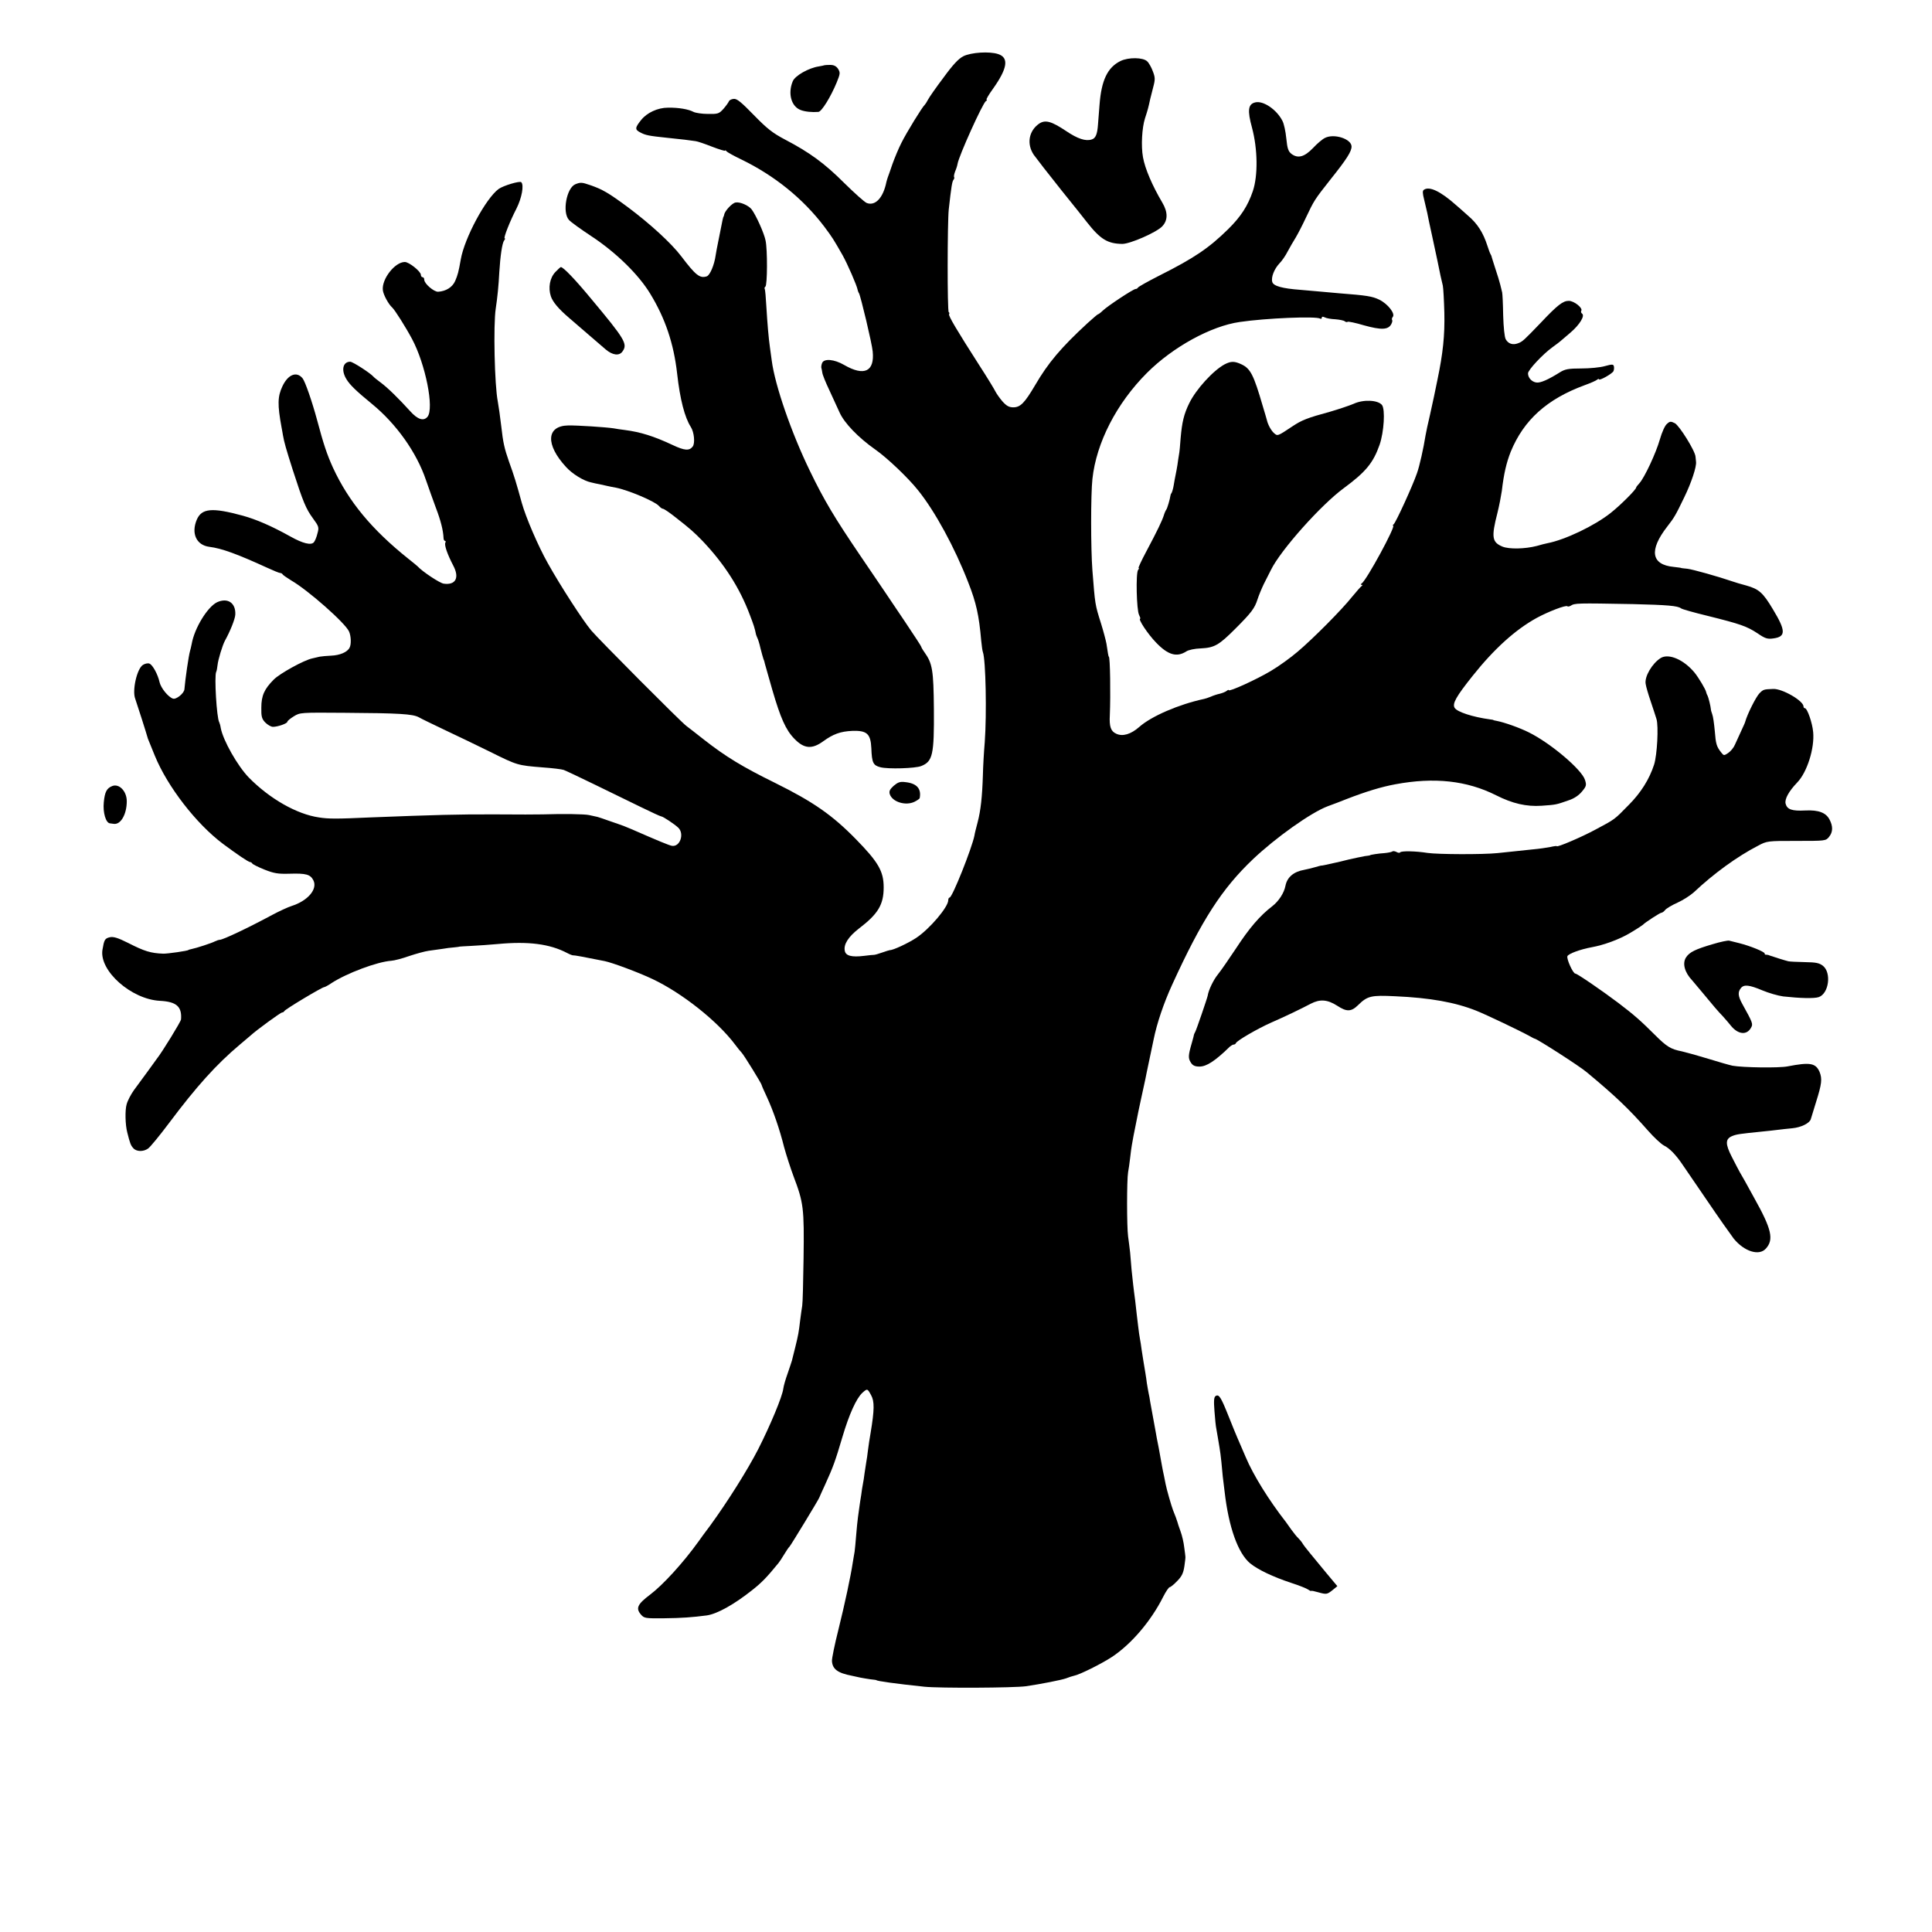
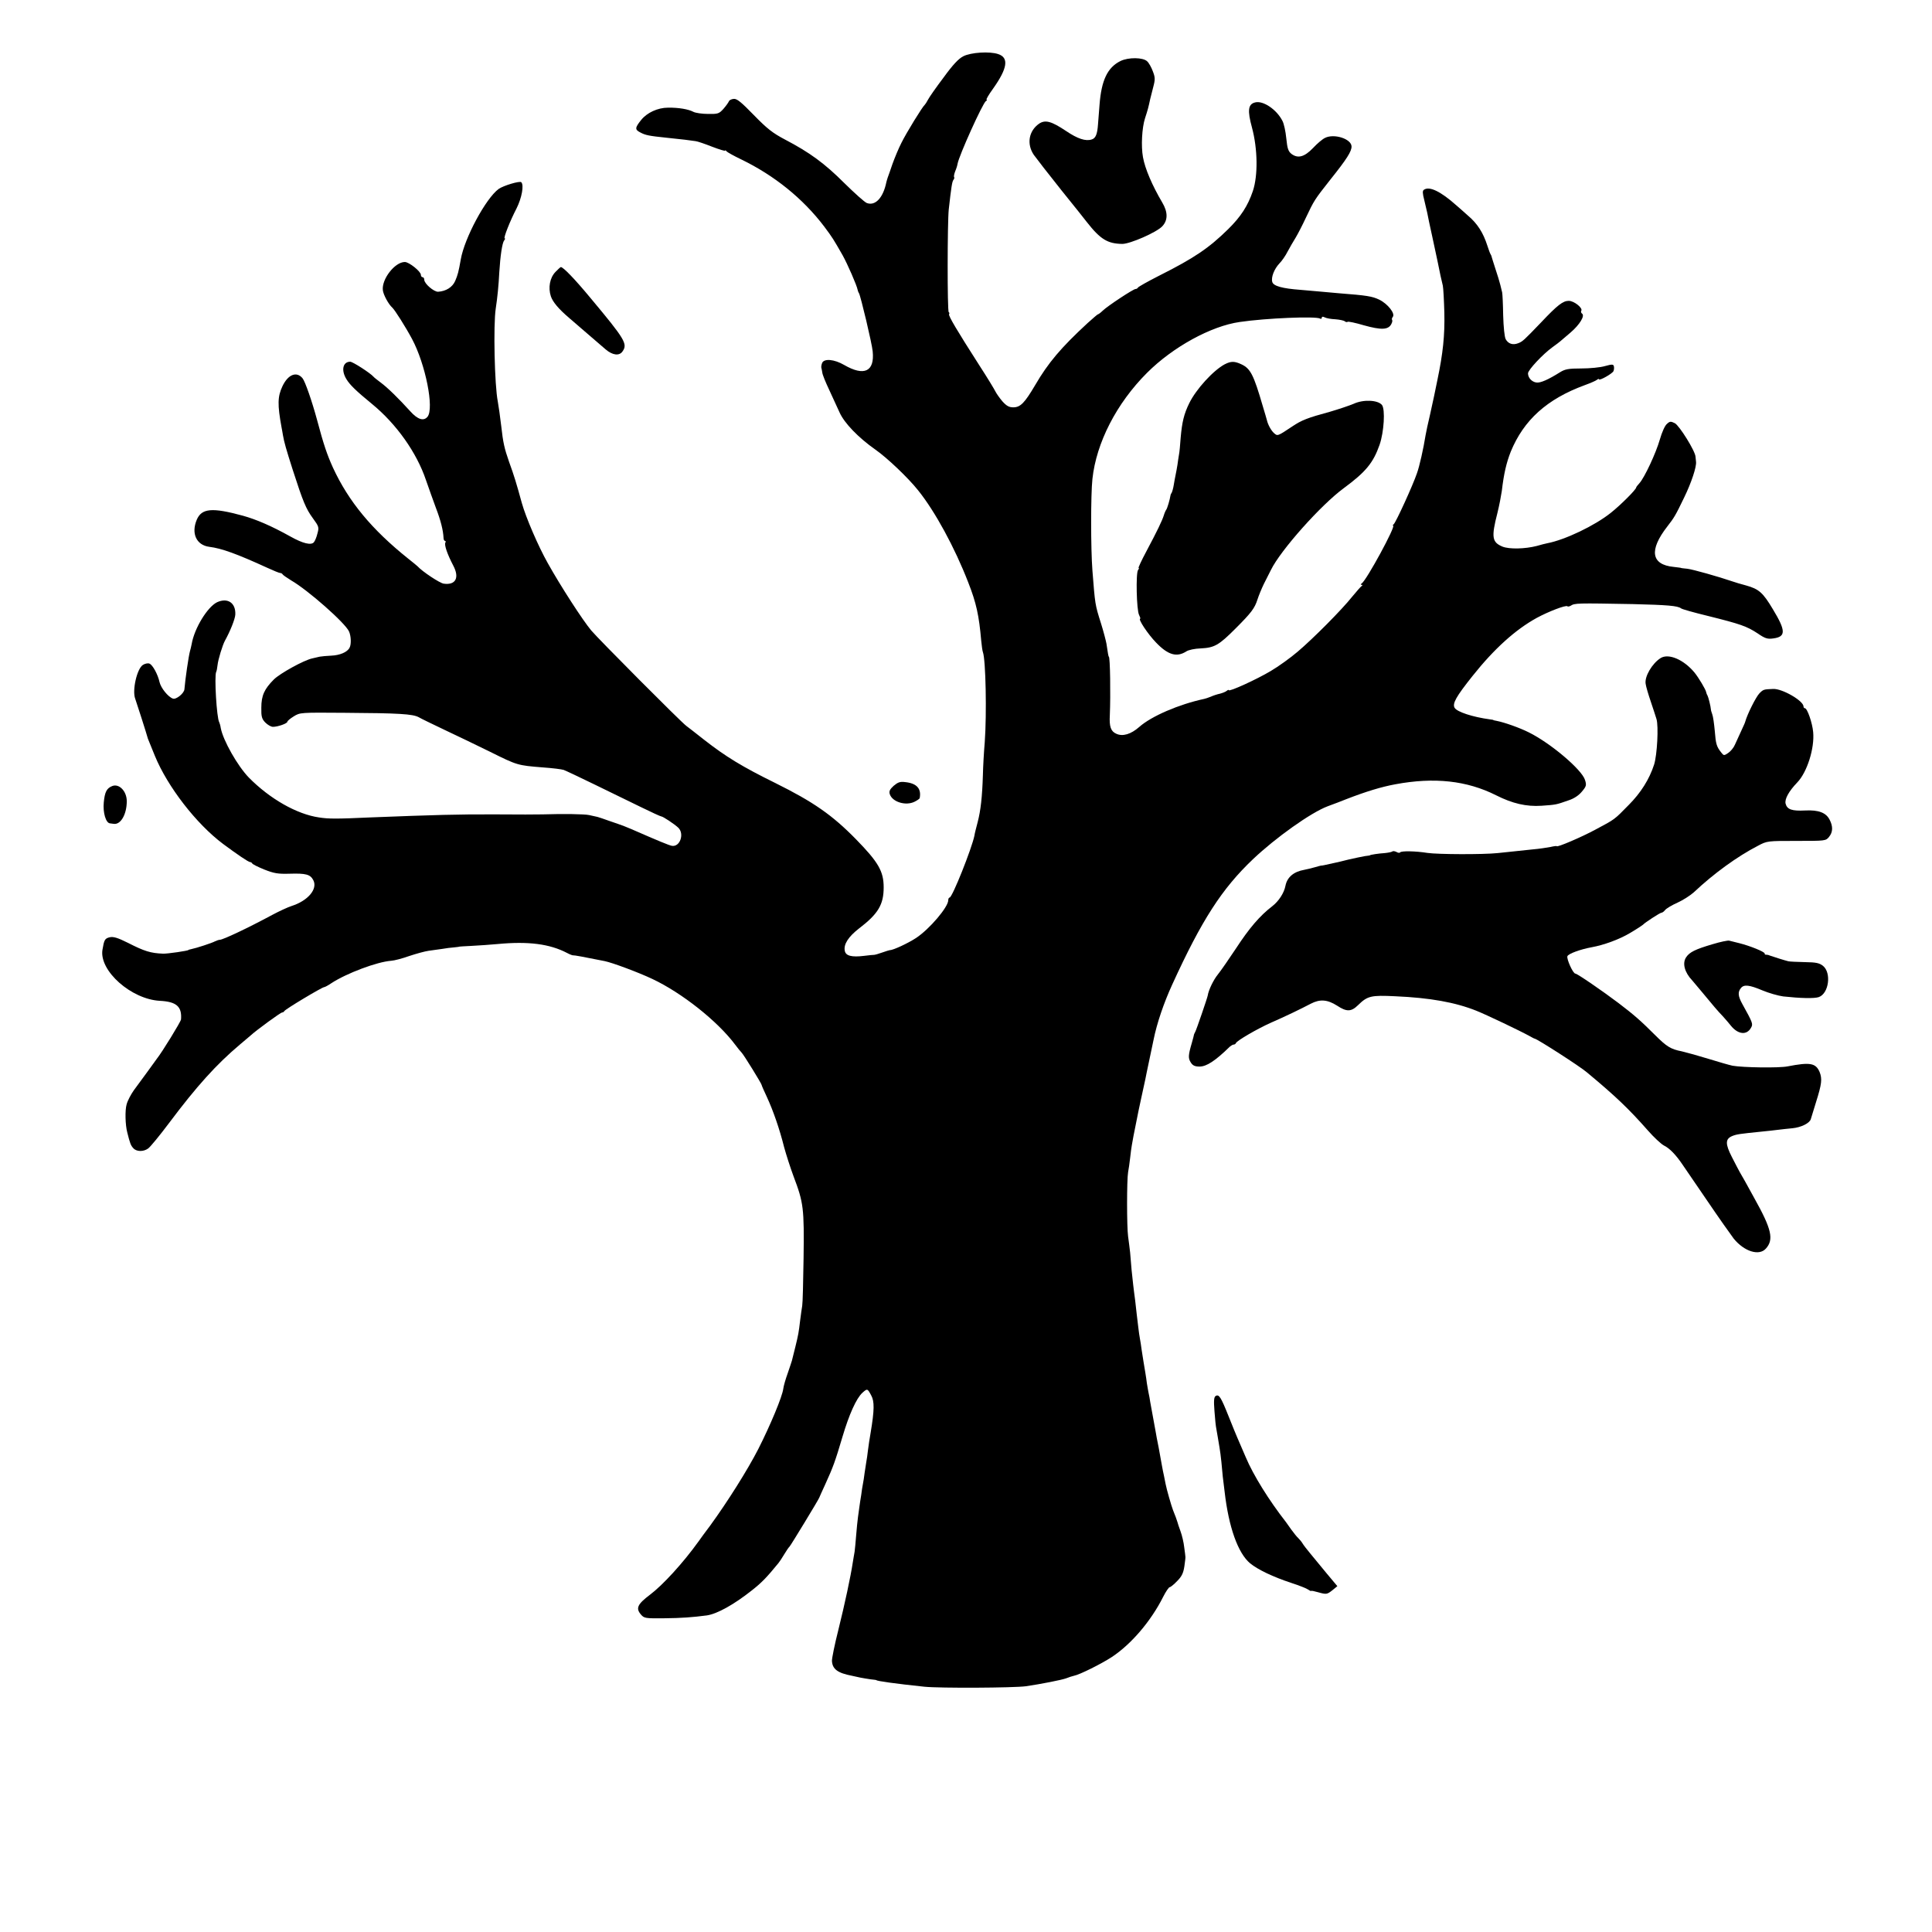
<svg xmlns="http://www.w3.org/2000/svg" version="1.0" width="1143pt" height="1143pt" viewBox="0 0 1143 1143" preserveAspectRatio="xMidYMid meet">
  <g transform="translate(0,1143) scale(0.1,-0.1)" fill="#000000" stroke="none">
    <path d="M5699 11097 c-28 -14 -61 -49 -117 -126 -44 -58 -85 -117 -92 -131 -7 -14 -16 -27 -19 -30 -13 -10 -109 -166 -138 -225 -17 -33 -40 -89 -53 -125 -12 -36 -25 -72 -28 -80 -3 -8 -6 -20 -8 -27 -19 -94 -66 -143 -116 -124 -13 5 -72 58 -133 118 -117 117 -205 181 -350 257 -74 39 -106 64 -185 145 -74 76 -100 98 -119 96 -14 -1 -27 -8 -29 -15 -3 -7 -17 -27 -32 -44 -26 -29 -33 -31 -92 -30 -35 0 -73 6 -85 12 -30 16 -88 26 -151 25 -61 0 -125 -30 -159 -73 -37 -46 -38 -57 -4 -74 30 -16 50 -20 156 -31 81 -8 146 -16 170 -20 11 -1 55 -16 98 -33 42 -16 77 -27 77 -23 0 3 4 2 8 -4 4 -5 43 -27 87 -48 196 -95 365 -231 491 -397 50 -67 54 -74 109 -170 28 -50 85 -180 89 -205 1 -5 4 -14 8 -20 10 -17 77 -298 81 -344 12 -119 -50 -149 -169 -80 -59 34 -118 39 -130 12 -4 -10 -6 -22 -5 -28 2 -5 4 -19 6 -30 1 -11 19 -56 40 -100 20 -44 48 -105 62 -135 28 -63 111 -149 212 -220 69 -48 194 -167 252 -240 101 -125 218 -341 297 -545 48 -122 64 -196 77 -345 3 -30 7 -61 10 -68 17 -46 23 -366 11 -532 -5 -58 -10 -145 -11 -195 -4 -129 -13 -210 -31 -279 -9 -34 -18 -69 -19 -79 -15 -75 -131 -367 -147 -367 -4 0 -8 -7 -8 -16 0 -40 -110 -170 -190 -223 -47 -31 -137 -73 -155 -72 -2 0 -23 -6 -45 -14 -22 -8 -44 -14 -48 -14 -4 0 -31 -2 -60 -6 -73 -9 -109 0 -114 30 -8 38 21 83 84 132 113 86 146 141 146 243 0 95 -31 149 -164 285 -140 143 -252 221 -478 333 -193 95 -292 155 -421 256 -49 39 -96 75 -104 81 -33 24 -521 515 -563 565 -51 61 -181 262 -257 398 -57 101 -130 271 -154 357 -31 113 -45 160 -76 245 -27 77 -35 114 -45 205 -6 53 -17 129 -21 150 -19 95 -27 452 -12 550 10 66 17 136 21 215 6 96 17 173 29 188 5 6 7 12 3 12 -9 0 31 102 70 177 31 62 45 138 28 155 -9 9 -106 -20 -134 -40 -76 -56 -202 -290 -224 -417 -13 -74 -18 -92 -33 -127 -16 -37 -54 -61 -101 -64 -25 -1 -82 48 -82 71 0 8 -4 15 -10 15 -5 0 -10 6 -10 14 0 20 -70 76 -95 76 -59 0 -138 -102 -130 -167 3 -27 34 -84 56 -103 15 -14 78 -113 117 -186 79 -148 132 -411 91 -460 -23 -27 -58 -16 -102 33 -67 74 -134 140 -175 170 -20 15 -39 30 -42 34 -19 22 -123 89 -138 89 -44 0 -55 -51 -22 -104 20 -33 57 -69 151 -146 144 -118 264 -287 319 -450 16 -47 43 -121 59 -165 28 -73 43 -132 45 -177 0 -10 4 -18 9 -18 4 0 5 -5 2 -10 -8 -13 12 -70 46 -135 39 -73 15 -118 -56 -108 -23 3 -126 71 -155 103 -3 3 -27 23 -55 45 -215 172 -352 337 -445 538 -35 77 -56 139 -94 282 -30 111 -71 229 -86 247 -35 43 -86 23 -119 -47 -29 -61 -30 -109 -5 -245 3 -14 6 -34 8 -45 7 -41 19 -83 58 -205 61 -189 78 -230 119 -286 36 -49 37 -54 27 -90 -5 -22 -15 -45 -21 -52 -16 -19 -64 -8 -139 34 -113 63 -202 101 -281 123 -183 50 -244 44 -273 -24 -34 -81 -2 -150 74 -160 74 -9 166 -43 343 -124 37 -17 71 -31 77 -31 6 0 12 -4 14 -8 2 -4 25 -20 51 -36 99 -57 320 -252 342 -302 12 -27 14 -76 3 -96 -13 -26 -57 -45 -110 -47 -25 -1 -56 -4 -67 -6 -12 -3 -31 -7 -43 -10 -49 -10 -192 -89 -228 -125 -56 -56 -74 -95 -74 -167 -1 -52 3 -66 23 -87 14 -14 34 -26 46 -26 29 0 85 20 85 30 0 5 17 19 38 32 37 23 40 23 301 21 323 -2 402 -7 438 -26 15 -9 84 -42 153 -75 69 -32 190 -91 270 -130 161 -80 162 -80 310 -92 58 -4 114 -11 125 -15 11 -4 92 -42 180 -85 88 -43 212 -103 275 -134 63 -31 118 -56 122 -56 10 0 79 -46 101 -67 37 -36 10 -115 -38 -107 -17 3 -80 29 -240 99 -32 14 -64 26 -80 31 -5 2 -30 10 -55 19 -25 9 -54 19 -65 22 -11 2 -33 7 -50 11 -27 6 -153 8 -275 4 -25 -1 -151 -1 -280 0 -217 1 -356 -3 -740 -18 -197 -9 -247 -9 -303 0 -131 19 -291 110 -415 236 -66 68 -152 219 -166 293 -2 15 -7 30 -9 34 -15 24 -30 274 -18 298 3 5 6 23 8 40 3 32 30 120 44 145 31 56 59 126 61 153 4 70 -45 103 -108 74 -57 -28 -134 -154 -150 -247 -3 -14 -7 -33 -10 -42 -8 -28 -28 -165 -33 -226 -2 -24 -49 -62 -68 -55 -29 10 -71 63 -79 97 -10 46 -41 103 -60 110 -9 4 -27 0 -39 -8 -35 -23 -64 -151 -45 -200 6 -16 68 -209 75 -236 2 -6 8 -20 41 -101 75 -183 245 -403 404 -522 82 -61 150 -107 159 -107 5 0 11 -4 13 -8 2 -5 34 -21 71 -36 58 -23 81 -27 150 -25 98 3 123 -4 141 -39 26 -52 -32 -121 -129 -152 -22 -7 -74 -31 -115 -53 -143 -77 -291 -147 -310 -147 -5 0 -18 -4 -28 -9 -18 -10 -110 -40 -140 -46 -9 -2 -17 -4 -17 -5 0 -5 -126 -23 -150 -22 -74 3 -110 14 -208 64 -60 30 -86 38 -108 33 -29 -7 -33 -15 -43 -75 -19 -124 171 -292 340 -301 98 -5 131 -34 125 -110 -1 -13 -112 -194 -144 -234 -4 -5 -29 -40 -55 -76 -26 -36 -62 -85 -80 -109 -17 -24 -37 -61 -43 -84 -10 -35 -8 -121 4 -166 16 -64 21 -77 35 -92 18 -22 60 -23 88 -3 12 8 68 76 125 152 162 216 278 345 418 463 30 25 59 50 65 55 31 29 176 135 185 135 5 0 11 4 13 8 3 10 224 142 236 142 4 0 23 10 42 23 90 59 271 127 355 133 17 1 64 13 106 28 42 14 93 28 115 31 21 3 57 8 79 11 22 4 54 8 70 9 17 2 30 3 30 4 0 1 34 3 75 5 41 2 111 7 155 11 180 17 307 1 410 -53 17 -9 33 -15 37 -14 5 1 56 -8 185 -34 45 -9 201 -67 283 -106 174 -82 385 -249 489 -388 14 -19 32 -41 39 -48 14 -15 117 -182 118 -191 0 -3 14 -35 31 -71 37 -80 75 -189 102 -297 12 -44 37 -122 56 -173 59 -156 63 -187 59 -485 -2 -137 -5 -263 -8 -280 -3 -16 -8 -55 -12 -85 -9 -76 -11 -86 -29 -160 -9 -36 -18 -72 -20 -80 -2 -8 -14 -42 -25 -75 -12 -33 -24 -74 -26 -91 -6 -47 -76 -215 -148 -357 -63 -123 -182 -312 -284 -452 -29 -38 -60 -81 -69 -94 -92 -128 -212 -259 -288 -316 -74 -56 -85 -80 -53 -117 19 -22 26 -23 136 -22 105 1 170 6 254 17 61 9 160 64 266 148 57 45 86 74 157 161 6 7 22 31 35 53 13 22 27 42 31 45 6 5 174 281 176 290 1 3 17 39 36 80 46 101 58 134 101 279 39 132 82 228 118 261 29 26 30 26 52 -15 20 -36 19 -87 -3 -220 -6 -33 -13 -80 -16 -105 -3 -25 -7 -56 -10 -70 -2 -14 -7 -43 -10 -65 -3 -23 -7 -52 -10 -65 -3 -13 -7 -42 -10 -65 -4 -22 -8 -51 -10 -65 -2 -14 -6 -43 -9 -65 -3 -22 -8 -71 -11 -110 -3 -38 -7 -81 -9 -95 -3 -14 -7 -43 -11 -65 -12 -80 -47 -244 -85 -397 -22 -87 -39 -170 -38 -185 3 -48 34 -71 118 -87 14 -3 36 -8 50 -11 14 -3 41 -7 60 -10 19 -2 35 -4 35 -5 0 -5 113 -21 285 -39 91 -9 525 -7 600 3 88 13 211 37 238 47 15 6 36 13 46 15 33 6 163 71 224 111 115 76 231 212 303 355 16 32 34 58 39 58 5 0 25 16 44 36 28 28 37 48 43 88 4 28 7 53 6 56 0 3 -3 28 -7 56 -3 28 -13 71 -22 95 -9 24 -17 49 -18 54 -3 11 -14 41 -26 70 -10 26 -38 123 -44 155 -3 14 -7 36 -10 50 -3 14 -9 41 -12 60 -3 19 -12 67 -19 105 -8 39 -16 81 -18 95 -8 43 -26 144 -32 175 -2 17 -7 41 -10 55 -3 14 -7 40 -10 57 -4 35 -12 79 -20 128 -3 17 -8 48 -11 70 -3 22 -7 51 -10 65 -3 14 -7 45 -10 70 -3 25 -7 59 -9 75 -2 17 -6 53 -9 80 -4 28 -9 70 -12 95 -6 49 -13 120 -18 190 -3 25 -8 68 -12 95 -8 57 -8 335 0 380 3 17 9 54 12 84 3 30 8 64 10 75 2 12 7 37 10 56 4 19 9 44 11 55 2 11 6 31 9 45 2 14 14 68 25 120 11 52 23 104 25 115 2 11 6 29 8 40 9 42 38 181 41 195 19 95 60 216 110 325 175 383 294 567 478 742 134 127 343 276 442 313 33 12 83 31 110 42 116 45 208 73 290 88 230 43 423 22 596 -65 97 -49 179 -68 269 -62 85 6 86 6 157 31 35 11 63 30 82 53 26 31 28 38 18 69 -19 61 -203 217 -332 281 -56 28 -144 59 -190 68 -11 2 -20 4 -20 5 0 1 -9 3 -20 4 -103 14 -194 44 -209 68 -15 25 8 66 106 189 129 162 254 274 379 343 70 38 174 78 182 69 3 -3 12 -1 19 3 25 16 35 16 368 10 205 -5 265 -10 285 -25 5 -5 77 -25 159 -45 193 -48 230 -61 294 -103 45 -31 59 -35 94 -30 74 10 74 45 -3 172 -59 99 -83 120 -158 141 -31 8 -67 19 -81 24 -85 29 -234 71 -267 75 -21 2 -38 4 -38 5 0 1 -19 3 -43 6 -134 13 -147 99 -38 239 41 53 48 64 100 172 42 86 74 182 70 211 -1 6 -2 20 -3 30 -2 34 -95 183 -122 198 -24 12 -30 12 -47 -4 -12 -9 -30 -50 -42 -92 -23 -81 -91 -226 -121 -259 -10 -11 -19 -22 -19 -25 0 -12 -92 -104 -150 -150 -95 -76 -271 -160 -376 -180 -10 -2 -39 -9 -62 -16 -70 -18 -163 -20 -203 -4 -62 26 -67 55 -30 199 11 44 22 103 26 130 12 103 27 167 53 233 77 187 214 311 437 393 33 12 66 26 73 32 6 5 12 7 12 3 0 -11 81 34 86 49 3 8 4 20 2 28 -3 12 -10 13 -53 1 -27 -8 -90 -14 -140 -14 -75 0 -96 -4 -125 -22 -70 -44 -117 -65 -141 -61 -27 4 -49 28 -49 54 0 20 88 114 145 155 22 16 42 31 45 34 3 3 30 26 61 52 55 47 88 101 68 113 -5 4 -7 11 -4 16 11 16 -42 59 -74 59 -34 0 -66 -24 -165 -129 -101 -105 -108 -112 -135 -122 -31 -12 -58 -3 -73 24 -7 13 -13 71 -15 142 -1 66 -4 127 -6 135 -2 8 -7 29 -11 45 -4 17 -17 59 -29 95 -12 36 -21 67 -22 70 0 3 -3 10 -6 15 -4 6 -12 28 -19 50 -25 78 -59 132 -116 180 -31 28 -62 55 -68 60 -93 83 -160 115 -192 92 -9 -6 -8 -21 2 -60 7 -29 15 -63 18 -77 2 -14 16 -78 30 -142 14 -64 27 -127 30 -140 13 -66 26 -126 32 -148 3 -14 7 -86 9 -160 3 -135 -8 -240 -41 -398 -9 -42 -18 -86 -20 -97 -2 -11 -13 -60 -24 -110 -12 -49 -23 -103 -26 -120 -12 -76 -36 -184 -51 -225 -24 -71 -126 -294 -138 -302 -5 -4 -7 -8 -3 -8 18 0 -157 -323 -186 -342 -7 -5 -7 -8 -1 -8 7 0 7 -3 0 -8 -6 -4 -30 -32 -55 -62 -61 -77 -230 -247 -322 -325 -42 -36 -114 -88 -160 -115 -82 -49 -248 -125 -248 -113 0 3 -6 1 -12 -4 -7 -6 -25 -13 -40 -17 -15 -3 -40 -11 -55 -18 -15 -6 -33 -12 -39 -13 -149 -32 -312 -102 -384 -166 -49 -43 -98 -58 -136 -40 -32 14 -42 42 -38 110 5 118 2 346 -6 346 -2 0 -6 21 -14 77 -4 21 -18 74 -32 119 -36 114 -35 111 -51 314 -10 129 -10 450 0 541 23 215 143 448 323 628 153 153 379 277 549 301 156 23 451 35 475 20 5 -3 10 -1 10 5 0 7 6 8 18 2 9 -5 37 -10 62 -11 25 -2 50 -7 56 -12 6 -5 13 -6 17 -3 3 3 47 -6 97 -21 101 -28 143 -27 161 7 6 11 8 22 5 25 -3 4 -1 12 4 18 16 19 -29 77 -80 102 -42 20 -72 25 -240 38 -30 3 -75 7 -100 9 -25 2 -81 7 -125 11 -110 8 -162 23 -168 47 -8 28 12 77 42 109 15 15 37 47 49 71 13 24 34 61 48 83 13 22 40 74 59 115 50 105 50 106 147 229 96 120 125 166 124 195 -2 45 -104 77 -157 50 -15 -7 -47 -34 -71 -60 -51 -53 -89 -63 -127 -35 -19 15 -25 31 -31 92 -4 41 -14 88 -23 104 -34 67 -114 121 -161 109 -42 -10 -47 -47 -19 -149 34 -127 36 -284 5 -376 -30 -88 -71 -151 -146 -225 -113 -111 -199 -170 -406 -274 -69 -35 -126 -67 -128 -72 -2 -4 -8 -8 -14 -8 -13 0 -165 -100 -195 -129 -12 -12 -25 -21 -28 -21 -2 0 -30 -24 -61 -52 -158 -146 -233 -235 -310 -367 -62 -105 -87 -131 -129 -131 -25 0 -40 8 -65 36 -17 20 -35 46 -41 58 -5 11 -48 82 -96 156 -132 206 -183 292 -178 301 3 4 2 10 -2 12 -9 5 -8 532 0 607 15 135 20 166 28 176 5 6 6 13 4 16 -3 3 0 18 6 34 7 16 13 36 14 44 8 48 149 360 168 372 7 4 8 8 4 8 -5 0 12 29 38 65 86 121 95 184 30 205 -51 17 -160 10 -206 -13z" />
    <path d="M6629 11069 c-77 -38 -113 -114 -124 -259 -3 -41 -7 -93 -9 -115 -4 -59 -14 -83 -37 -90 -36 -12 -84 4 -152 50 -87 58 -123 68 -160 43 -61 -43 -74 -120 -31 -184 15 -21 88 -115 163 -209 75 -93 143 -178 151 -189 80 -102 123 -128 210 -129 46 0 202 68 236 104 34 36 34 84 0 141 -59 100 -102 200 -114 268 -12 66 -6 174 12 230 17 52 20 64 31 115 3 11 11 43 18 71 12 45 11 57 -3 93 -8 22 -23 49 -33 58 -24 24 -111 25 -158 2z" />
-     <path d="M4877 11044 c-1 -1 -16 -4 -33 -7 -60 -9 -141 -55 -154 -88 -30 -72 -9 -149 47 -170 26 -10 67 -14 105 -11 19 2 72 87 108 174 21 52 22 58 8 81 -11 16 -25 23 -47 23 -17 0 -32 -1 -34 -2z" />
-     <path d="M3404 10340 c-52 -21 -79 -166 -38 -211 10 -12 70 -55 132 -96 146 -96 280 -227 349 -341 89 -146 139 -295 159 -472 17 -153 45 -260 81 -316 20 -31 26 -97 11 -116 -20 -26 -48 -24 -118 9 -113 53 -191 77 -283 89 -23 3 -53 7 -67 10 -46 7 -214 18 -268 17 -130 -2 -136 -113 -13 -246 37 -41 104 -82 148 -91 16 -4 38 -9 51 -11 12 -3 32 -7 45 -10 12 -3 34 -7 50 -10 73 -14 234 -82 256 -109 8 -9 18 -16 23 -16 6 0 40 -23 75 -51 91 -71 109 -88 159 -139 129 -136 220 -277 281 -440 22 -58 28 -75 36 -115 2 -5 5 -14 8 -20 3 -5 12 -32 18 -60 7 -27 15 -57 18 -65 4 -8 7 -20 8 -26 2 -6 21 -76 44 -155 49 -168 80 -238 131 -290 57 -59 104 -63 171 -14 58 42 101 58 171 61 87 3 109 -17 113 -103 3 -86 11 -101 53 -112 45 -12 208 -7 242 7 68 27 77 66 75 337 -2 232 -9 270 -55 335 -11 15 -20 31 -20 34 0 6 -140 215 -362 541 -150 221 -213 326 -297 500 -109 224 -206 505 -225 650 -4 28 -9 64 -11 80 -8 56 -15 140 -21 239 -3 55 -7 103 -10 107 -2 4 -1 10 4 13 12 7 13 221 1 274 -9 44 -56 148 -82 183 -17 23 -69 46 -95 41 -21 -3 -65 -51 -68 -73 -1 -5 -2 -10 -4 -11 -2 -4 -7 -24 -19 -88 -6 -30 -13 -66 -16 -80 -3 -14 -8 -41 -11 -60 -8 -58 -34 -119 -53 -125 -41 -13 -65 6 -150 118 -60 79 -185 193 -316 291 -115 85 -151 106 -224 131 -49 17 -57 17 -87 5z" />
    <path d="M3286 9821 c-33 -34 -44 -93 -27 -144 11 -33 45 -74 107 -127 16 -14 65 -56 109 -94 44 -38 92 -79 108 -93 41 -35 81 -40 100 -12 31 44 16 70 -187 313 -96 116 -164 186 -178 186 -2 0 -17 -13 -32 -29z" />
    <path d="M7246 9275 c-68 -36 -170 -148 -210 -230 -32 -65 -43 -113 -51 -205 -3 -42 -7 -87 -10 -100 -2 -14 -7 -41 -9 -60 -3 -19 -8 -46 -11 -60 -3 -14 -8 -41 -11 -60 -3 -19 -9 -39 -12 -45 -4 -5 -7 -12 -7 -15 -4 -26 -19 -77 -25 -85 -4 -5 -11 -21 -15 -35 -10 -31 -37 -88 -103 -212 -29 -54 -49 -98 -46 -98 4 0 2 -6 -3 -12 -14 -18 -9 -239 6 -266 6 -12 9 -22 7 -22 -16 0 46 -93 94 -142 70 -73 122 -88 178 -52 13 9 51 17 86 18 81 4 107 19 204 116 95 95 115 121 132 175 7 22 24 63 37 90 14 28 33 65 42 83 57 117 296 385 431 484 130 96 174 149 212 257 26 76 34 209 14 235 -24 30 -110 34 -168 7 -26 -11 -89 -32 -140 -47 -133 -36 -168 -50 -223 -87 -87 -58 -87 -58 -108 -39 -17 15 -36 50 -42 77 -2 6 -12 44 -25 85 -53 182 -72 219 -124 244 -42 20 -63 20 -100 1z" />
    <path d="M9825 7537 c-50 -31 -97 -110 -89 -153 2 -16 16 -63 30 -104 14 -41 29 -88 34 -104 13 -42 4 -212 -14 -269 -28 -87 -79 -168 -151 -240 -86 -88 -80 -83 -196 -145 -83 -45 -229 -107 -229 -98 0 2 -17 0 -38 -5 -21 -4 -67 -11 -103 -14 -35 -4 -82 -9 -104 -11 -22 -2 -69 -7 -105 -11 -87 -9 -353 -8 -415 1 -68 11 -156 13 -162 3 -2 -4 -12 -3 -22 3 -10 5 -21 6 -25 2 -4 -3 -24 -7 -44 -9 -35 -2 -87 -10 -87 -13 0 -1 -14 -3 -31 -5 -17 -3 -60 -12 -95 -20 -35 -9 -73 -18 -84 -20 -54 -12 -75 -17 -80 -16 -2 0 -19 -5 -37 -10 -18 -5 -46 -12 -62 -15 -63 -11 -101 -44 -111 -94 -8 -43 -40 -92 -79 -122 -73 -56 -136 -130 -213 -248 -42 -63 -90 -133 -108 -155 -26 -32 -55 -92 -60 -125 -2 -13 -68 -206 -74 -215 -3 -5 -6 -12 -7 -15 0 -3 -6 -25 -13 -50 -22 -75 -22 -91 -6 -116 11 -18 25 -24 51 -24 42 0 93 33 180 118 7 6 17 12 22 12 6 0 12 4 14 9 5 14 127 85 208 121 85 37 176 81 235 112 54 28 98 25 156 -12 56 -37 83 -36 123 3 56 55 77 60 220 53 207 -9 356 -36 481 -86 62 -25 257 -118 315 -150 14 -8 27 -15 30 -15 18 -4 266 -163 308 -199 171 -142 250 -218 361 -344 35 -40 78 -80 95 -89 33 -16 71 -55 110 -113 13 -19 79 -116 147 -215 67 -99 138 -199 156 -223 62 -76 150 -104 190 -59 48 53 35 114 -68 298 -40 74 -79 143 -86 154 -6 11 -28 52 -47 90 -40 78 -39 107 2 124 27 11 45 13 172 26 36 4 81 8 100 11 19 2 57 7 83 9 53 5 103 30 110 54 3 9 17 54 31 101 34 108 37 137 21 178 -23 53 -56 59 -190 33 -51 -10 -263 -7 -325 4 -19 4 -82 22 -140 40 -58 18 -130 38 -160 45 -66 13 -89 27 -161 99 -80 80 -123 118 -214 187 -94 71 -244 174 -255 174 -14 0 -53 87 -47 103 6 15 78 41 144 53 72 13 165 47 228 85 39 23 72 45 75 48 10 12 101 71 109 71 5 0 15 7 22 16 7 9 40 29 74 44 33 15 76 43 96 61 119 112 257 212 379 275 54 29 57 29 228 29 171 0 174 0 193 24 23 28 24 62 3 102 -21 41 -65 58 -144 54 -79 -4 -107 6 -116 40 -7 27 19 74 69 126 58 60 103 202 94 298 -5 55 -35 141 -49 141 -5 0 -8 5 -8 10 0 34 -127 107 -180 104 -56 -2 -58 -3 -81 -26 -21 -22 -72 -124 -84 -168 0 -3 -11 -27 -24 -55 -12 -27 -29 -64 -37 -81 -7 -17 -25 -39 -40 -49 -24 -16 -26 -16 -40 2 -29 36 -33 52 -39 128 -4 43 -10 87 -15 99 -4 11 -8 24 -8 29 -1 17 -15 73 -20 82 -4 6 -7 15 -8 20 -2 15 -46 88 -69 116 -63 76 -152 115 -200 86z" />
    <path d="M5287 6781 c-23 -21 -28 -32 -23 -49 15 -47 95 -71 147 -45 16 8 30 18 30 21 11 56 -17 88 -86 95 -30 4 -43 -1 -68 -22z" />
    <path d="M665 6780 c-34 -13 -45 -35 -51 -97 -6 -60 12 -121 36 -124 6 -1 16 -2 23 -3 41 -6 77 56 77 134 0 59 -45 105 -85 90z" />
    <path d="M10132 5844 c-102 -30 -137 -47 -157 -78 -23 -35 -9 -89 37 -137 7 -8 33 -39 58 -69 63 -76 90 -109 124 -144 15 -17 36 -41 46 -54 43 -53 95 -58 120 -11 12 21 9 29 -52 139 -26 47 -28 71 -8 95 18 22 50 18 126 -14 38 -16 94 -32 124 -36 101 -11 183 -13 210 -4 60 21 76 144 25 185 -22 17 -41 21 -108 22 -45 1 -89 3 -97 5 -17 4 -88 26 -110 34 -8 4 -18 5 -22 5 -5 -1 -8 2 -8 7 0 10 -86 45 -150 61 -25 6 -52 13 -60 15 -8 2 -52 -7 -98 -21z" />
    <path d="M7192 3171 c-10 -6 -12 -27 -7 -90 3 -45 8 -91 11 -104 2 -12 6 -35 9 -52 3 -16 7 -43 10 -60 3 -16 8 -55 11 -85 3 -30 6 -68 8 -85 2 -16 7 -57 11 -90 24 -210 79 -364 151 -424 47 -38 135 -80 244 -116 47 -15 91 -33 99 -39 8 -6 16 -10 18 -8 2 2 20 -2 41 -8 50 -14 53 -13 86 13 l28 23 -62 74 c-34 41 -78 95 -98 119 -20 24 -41 51 -46 60 -5 9 -17 23 -25 31 -9 8 -27 31 -41 50 -13 19 -28 40 -32 45 -100 128 -193 277 -238 384 -23 53 -45 105 -50 116 -5 11 -28 67 -51 125 -46 115 -57 133 -77 121z" />
  </g>
</svg>